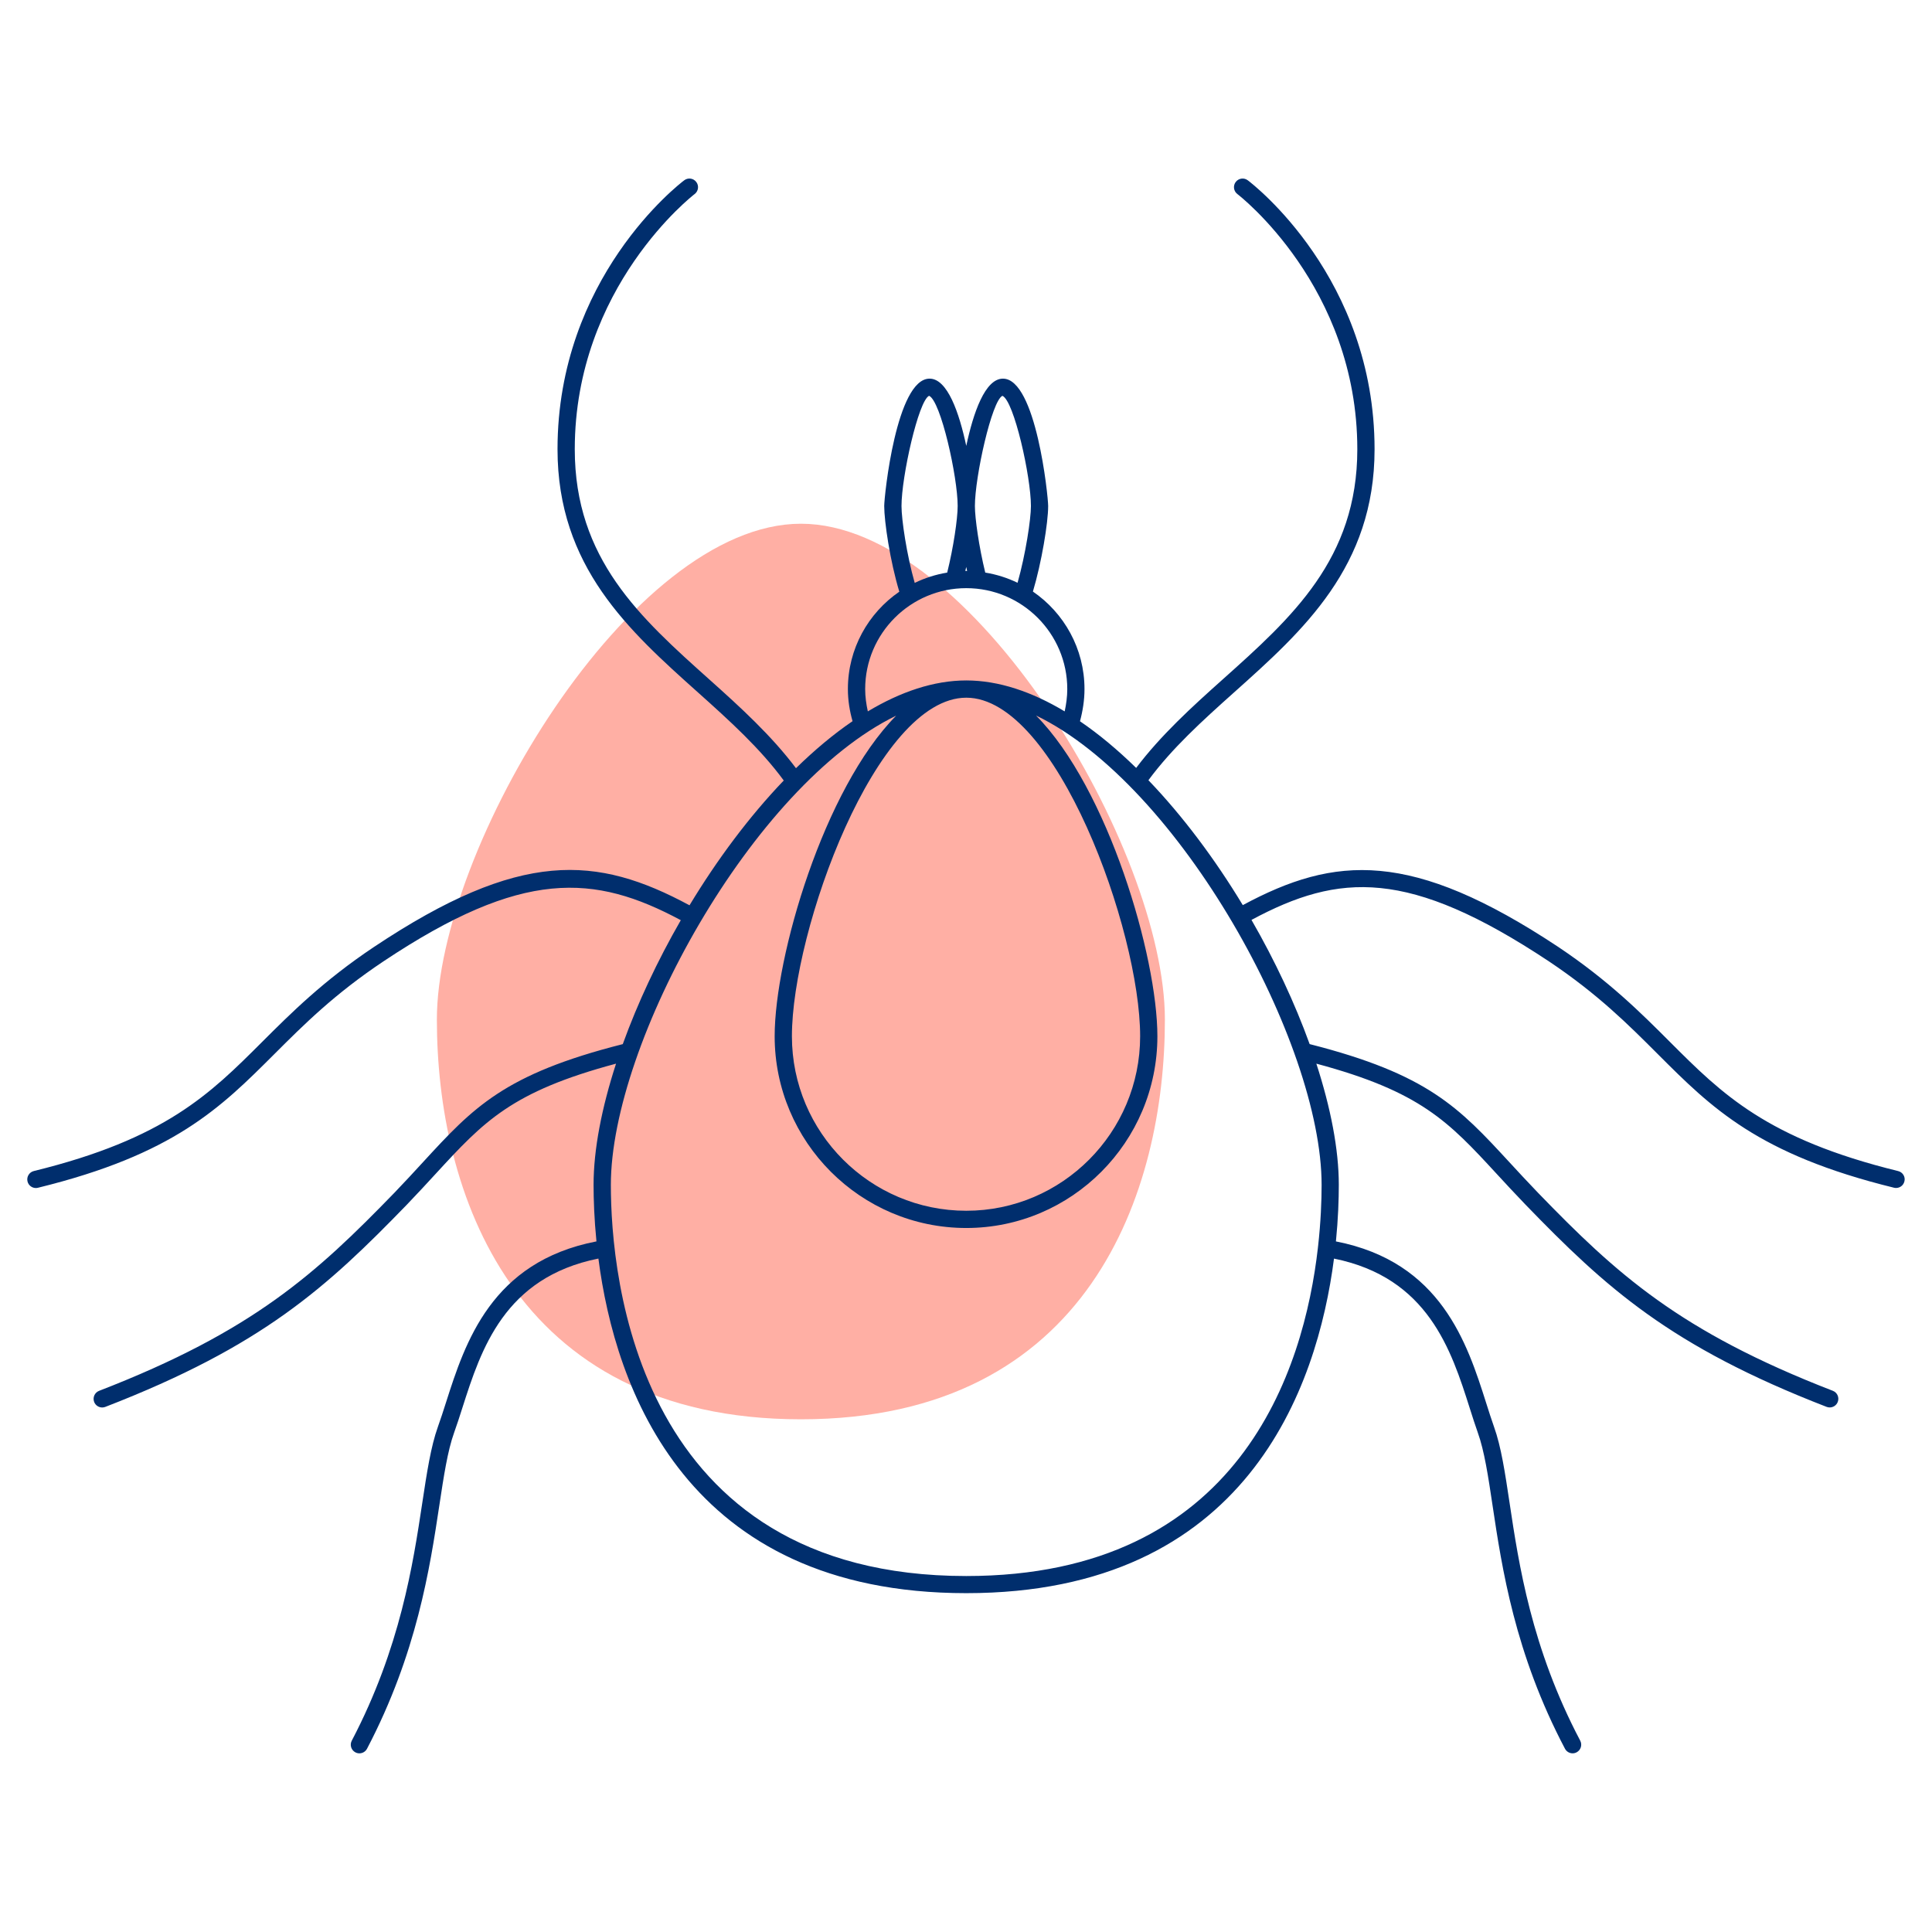
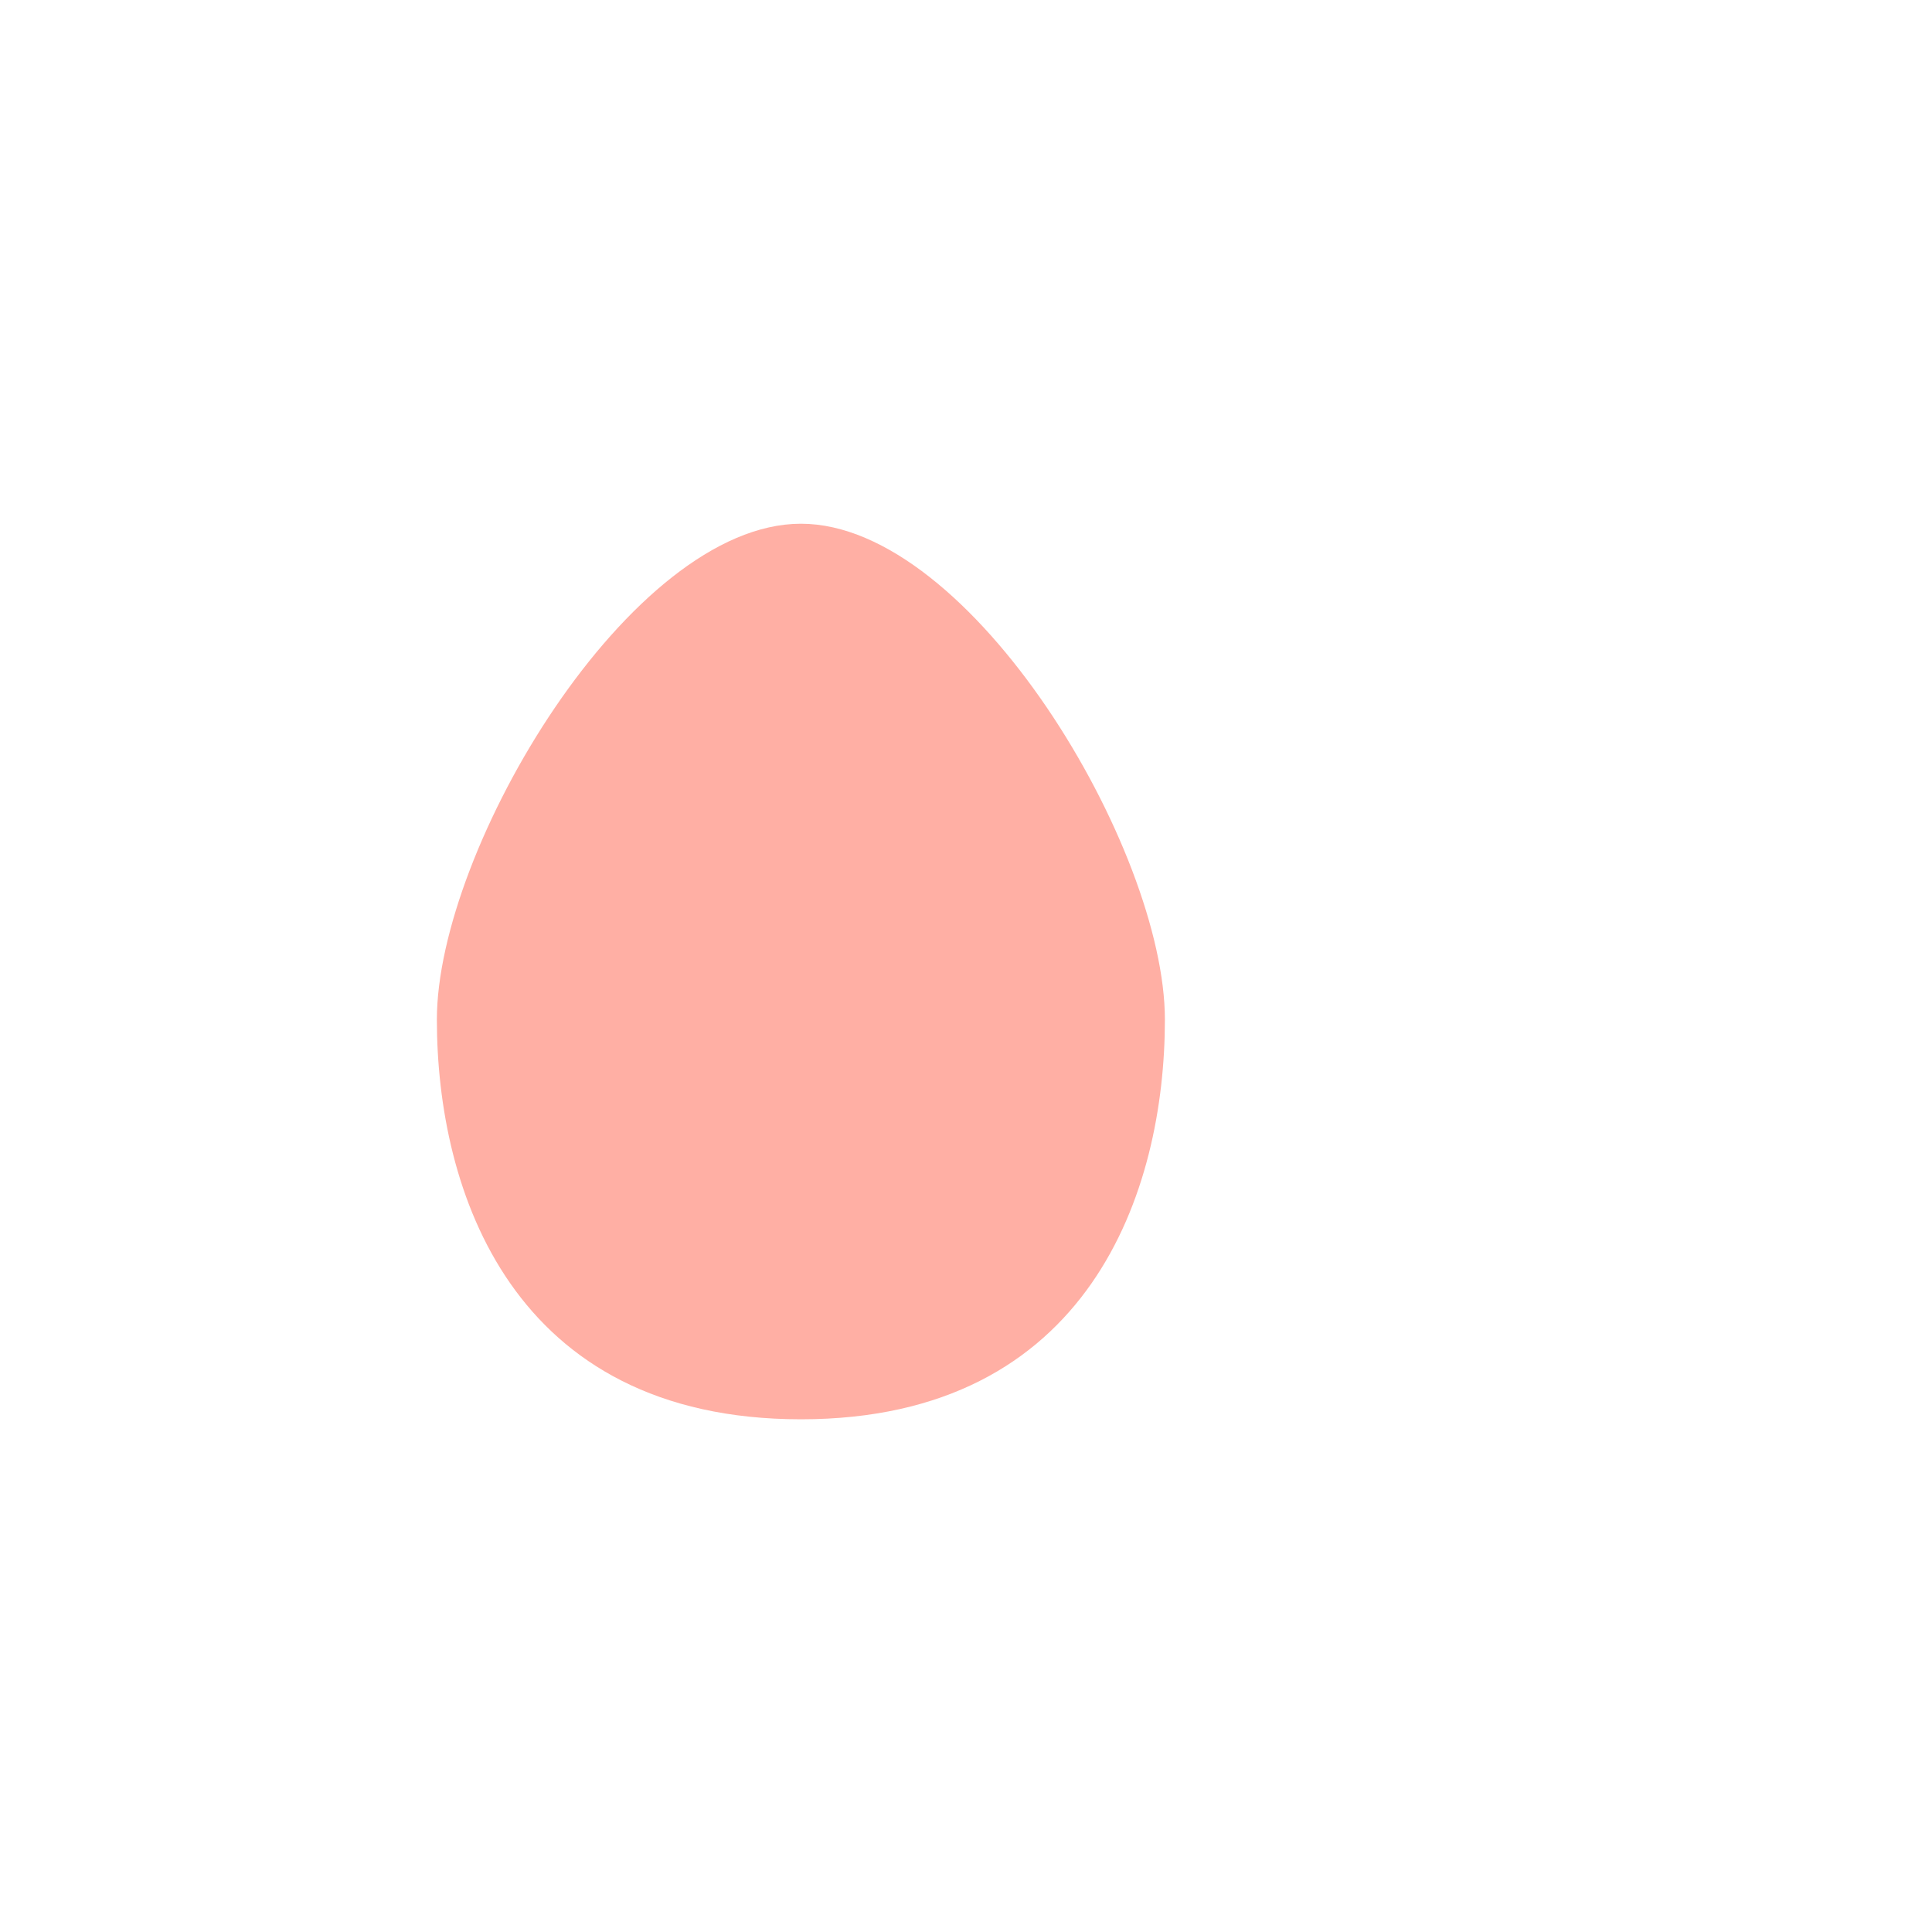
<svg xmlns="http://www.w3.org/2000/svg" width="112" height="112" viewBox="0 0 112 112" fill="none">
  <g id="ico_vaksinaciya">
    <path id="Vector" d="M67.53 59.105C67.53 69 63.21 82.278 46.431 82.278C29.644 82.278 25.326 69 25.326 59.105C25.326 49.206 36.542 30.361 46.431 30.361C56.32 30.361 67.53 49.206 67.53 59.105Z" fill="#FFAFA4" />
-     <path id="Vector_2" d="M110.037 67.888C102.426 66.021 99.824 63.417 96.811 60.404C95.147 58.739 93.26 56.851 90.338 54.897C81.818 49.251 77.398 49.592 72.046 52.471C70.442 49.817 68.579 47.318 66.575 45.23C67.944 43.377 69.684 41.799 71.535 40.144C75.542 36.561 79.685 32.855 79.685 26.044C79.685 16.11 72.636 10.679 72.335 10.452C72.115 10.286 71.803 10.329 71.635 10.55C71.469 10.771 71.513 11.084 71.734 11.251C71.803 11.303 78.685 16.603 78.685 26.044C78.685 32.408 74.888 35.803 70.868 39.398C69.097 40.981 67.289 42.626 65.865 44.517C64.808 43.484 63.717 42.568 62.608 41.812C62.769 41.211 62.869 40.589 62.869 39.946C62.869 37.601 61.682 35.529 59.879 34.293C60.382 32.61 60.763 30.314 60.763 29.333C60.763 28.76 60.062 21.95 58.142 21.95C57.104 21.95 56.423 23.933 56.015 25.849C55.607 23.933 54.927 21.95 53.889 21.95C51.963 21.95 51.259 28.761 51.259 29.333C51.259 30.235 51.598 32.529 52.134 34.301C50.335 35.537 49.153 37.605 49.153 39.945C49.153 40.602 49.257 41.22 49.423 41.808C48.306 42.569 47.209 43.491 46.144 44.533C44.719 42.636 42.906 40.986 41.132 39.399C37.114 35.803 33.32 32.407 33.32 26.043C33.32 16.621 40.198 11.302 40.268 11.25C40.488 11.083 40.531 10.77 40.365 10.55C40.198 10.329 39.886 10.285 39.665 10.452C39.365 10.678 32.32 16.109 32.32 26.043C32.32 32.855 36.461 36.56 40.466 40.144C42.321 41.804 44.065 43.385 45.435 45.246C43.434 47.334 41.573 49.831 39.972 52.481C34.594 49.585 30.173 49.233 21.68 54.896C18.75 56.851 16.859 58.74 15.19 60.407C12.175 63.419 9.571 66.02 1.962 67.886C1.694 67.951 1.53 68.222 1.595 68.49C1.651 68.719 1.856 68.871 2.08 68.871C2.12 68.871 2.16 68.866 2.2 68.856C10.08 66.923 12.776 64.231 15.897 61.114C17.613 59.399 19.387 57.627 22.235 55.727C30.285 50.36 34.449 50.655 39.467 53.344C38.107 55.705 36.96 58.157 36.103 60.529C29.222 62.271 27.437 64.201 24.523 67.37C24.018 67.92 23.475 68.511 22.863 69.147C18.309 73.842 14.657 77.179 5.745 80.628C5.488 80.728 5.36 81.017 5.459 81.274C5.536 81.472 5.725 81.593 5.925 81.593C5.985 81.593 6.046 81.582 6.106 81.559C15.208 78.037 18.934 74.633 23.582 69.84C24.201 69.196 24.749 68.6 25.259 68.045C28.047 65.013 29.651 63.281 35.713 61.661C34.884 64.211 34.41 66.631 34.41 68.685C34.41 69.525 34.447 70.656 34.577 71.965C28.479 73.146 26.963 77.837 25.858 81.293C25.697 81.797 25.544 82.275 25.385 82.715C24.974 83.863 24.745 85.375 24.48 87.125C23.943 90.676 23.207 95.537 20.392 100.91C20.264 101.155 20.358 101.457 20.603 101.586C20.677 101.624 20.756 101.643 20.834 101.643C21.014 101.643 21.188 101.545 21.277 101.375C24.17 95.853 24.92 90.896 25.468 87.275C25.725 85.576 25.947 84.108 26.325 83.053C26.488 82.604 26.645 82.113 26.81 81.596C27.889 78.221 29.237 74.054 34.69 72.96C35.655 80.427 39.748 92.357 56.014 92.357C72.275 92.357 76.367 80.428 77.333 72.962C82.782 74.064 84.128 78.25 85.205 81.641C85.363 82.14 85.515 82.615 85.67 83.051C86.05 84.108 86.271 85.574 86.525 87.274C87.068 90.894 87.812 95.852 90.723 101.375C90.813 101.545 90.987 101.642 91.165 101.642C91.244 101.642 91.324 101.623 91.398 101.584C91.642 101.455 91.736 101.152 91.607 100.908C88.775 95.536 88.045 90.676 87.512 87.126C87.249 85.375 87.023 83.862 86.61 82.715C86.459 82.289 86.311 81.826 86.157 81.339C85.054 77.866 83.54 73.155 77.445 71.966C77.575 70.656 77.612 69.525 77.612 68.684C77.612 66.631 77.139 64.211 76.31 61.661C82.356 63.282 83.969 65.018 86.77 68.057C87.278 68.608 87.824 69.2 88.44 69.839C93.082 74.634 96.804 78.039 105.889 81.557C105.949 81.58 106.009 81.591 106.07 81.591C106.27 81.591 106.46 81.47 106.536 81.272C106.637 81.014 106.509 80.725 106.251 80.626C97.356 77.182 93.709 73.844 89.16 69.146C88.55 68.512 88.009 67.926 87.506 67.38C84.578 64.205 82.785 62.272 75.921 60.527C75.063 58.15 73.913 55.693 72.55 53.328C77.642 50.595 81.657 50.338 89.782 55.724C92.621 57.622 94.39 59.392 96.102 61.105C99.22 64.225 101.914 66.919 109.796 68.853C109.836 68.863 109.876 68.868 109.915 68.868C110.141 68.868 110.345 68.716 110.4 68.487C110.47 68.224 110.306 67.953 110.037 67.888ZM58.111 22.946C58.786 23.233 59.764 27.641 59.764 29.334C59.764 30.088 59.459 32.125 58.989 33.784C58.405 33.502 57.777 33.3 57.116 33.193C56.755 31.716 56.516 30.048 56.516 29.334C56.516 27.638 57.497 23.229 58.111 22.946ZM56.064 33.099C56.048 33.099 56.032 33.097 56.016 33.097C55.998 33.097 55.98 33.1 55.962 33.1C55.98 33.022 55.996 32.944 56.013 32.866C56.031 32.943 56.046 33.021 56.064 33.099ZM52.261 29.334C52.261 27.638 53.243 23.229 53.86 22.946C54.536 23.232 55.517 27.641 55.517 29.334C55.517 30.06 55.275 31.73 54.91 33.194C54.245 33.302 53.614 33.506 53.027 33.791C52.561 32.16 52.261 30.118 52.261 29.334ZM50.155 39.946C50.155 36.72 52.784 34.096 56.016 34.096C59.244 34.096 61.871 36.721 61.871 39.946C61.871 40.39 61.81 40.82 61.721 41.24C59.829 40.105 57.901 39.446 56.016 39.446C54.131 39.446 52.202 40.105 50.309 41.24C50.218 40.828 50.155 40.4 50.155 39.946ZM66.095 60.072C66.095 65.651 61.574 70.189 56.016 70.189C50.442 70.189 45.908 65.651 45.908 60.072C45.908 53.941 50.795 40.446 56.016 40.446C61.222 40.446 66.095 53.941 66.095 60.072ZM76.407 72.278C76.406 72.283 76.403 72.287 76.402 72.292C76.401 72.3 76.404 72.307 76.403 72.314C75.595 79.421 71.875 91.364 56.016 91.364C36.897 91.364 35.412 74.01 35.412 68.69C35.412 60.462 43.625 45.531 51.952 41.488C47.762 45.723 44.908 55.464 44.908 60.071C44.908 66.201 49.891 71.188 56.016 71.188C62.125 71.188 67.095 66.201 67.095 60.071C67.095 55.461 64.245 45.709 60.061 41.479C68.392 45.508 76.615 60.456 76.615 68.69C76.615 69.589 76.57 70.835 76.407 72.278Z" fill="#002E6D" />
  </g>
</svg>